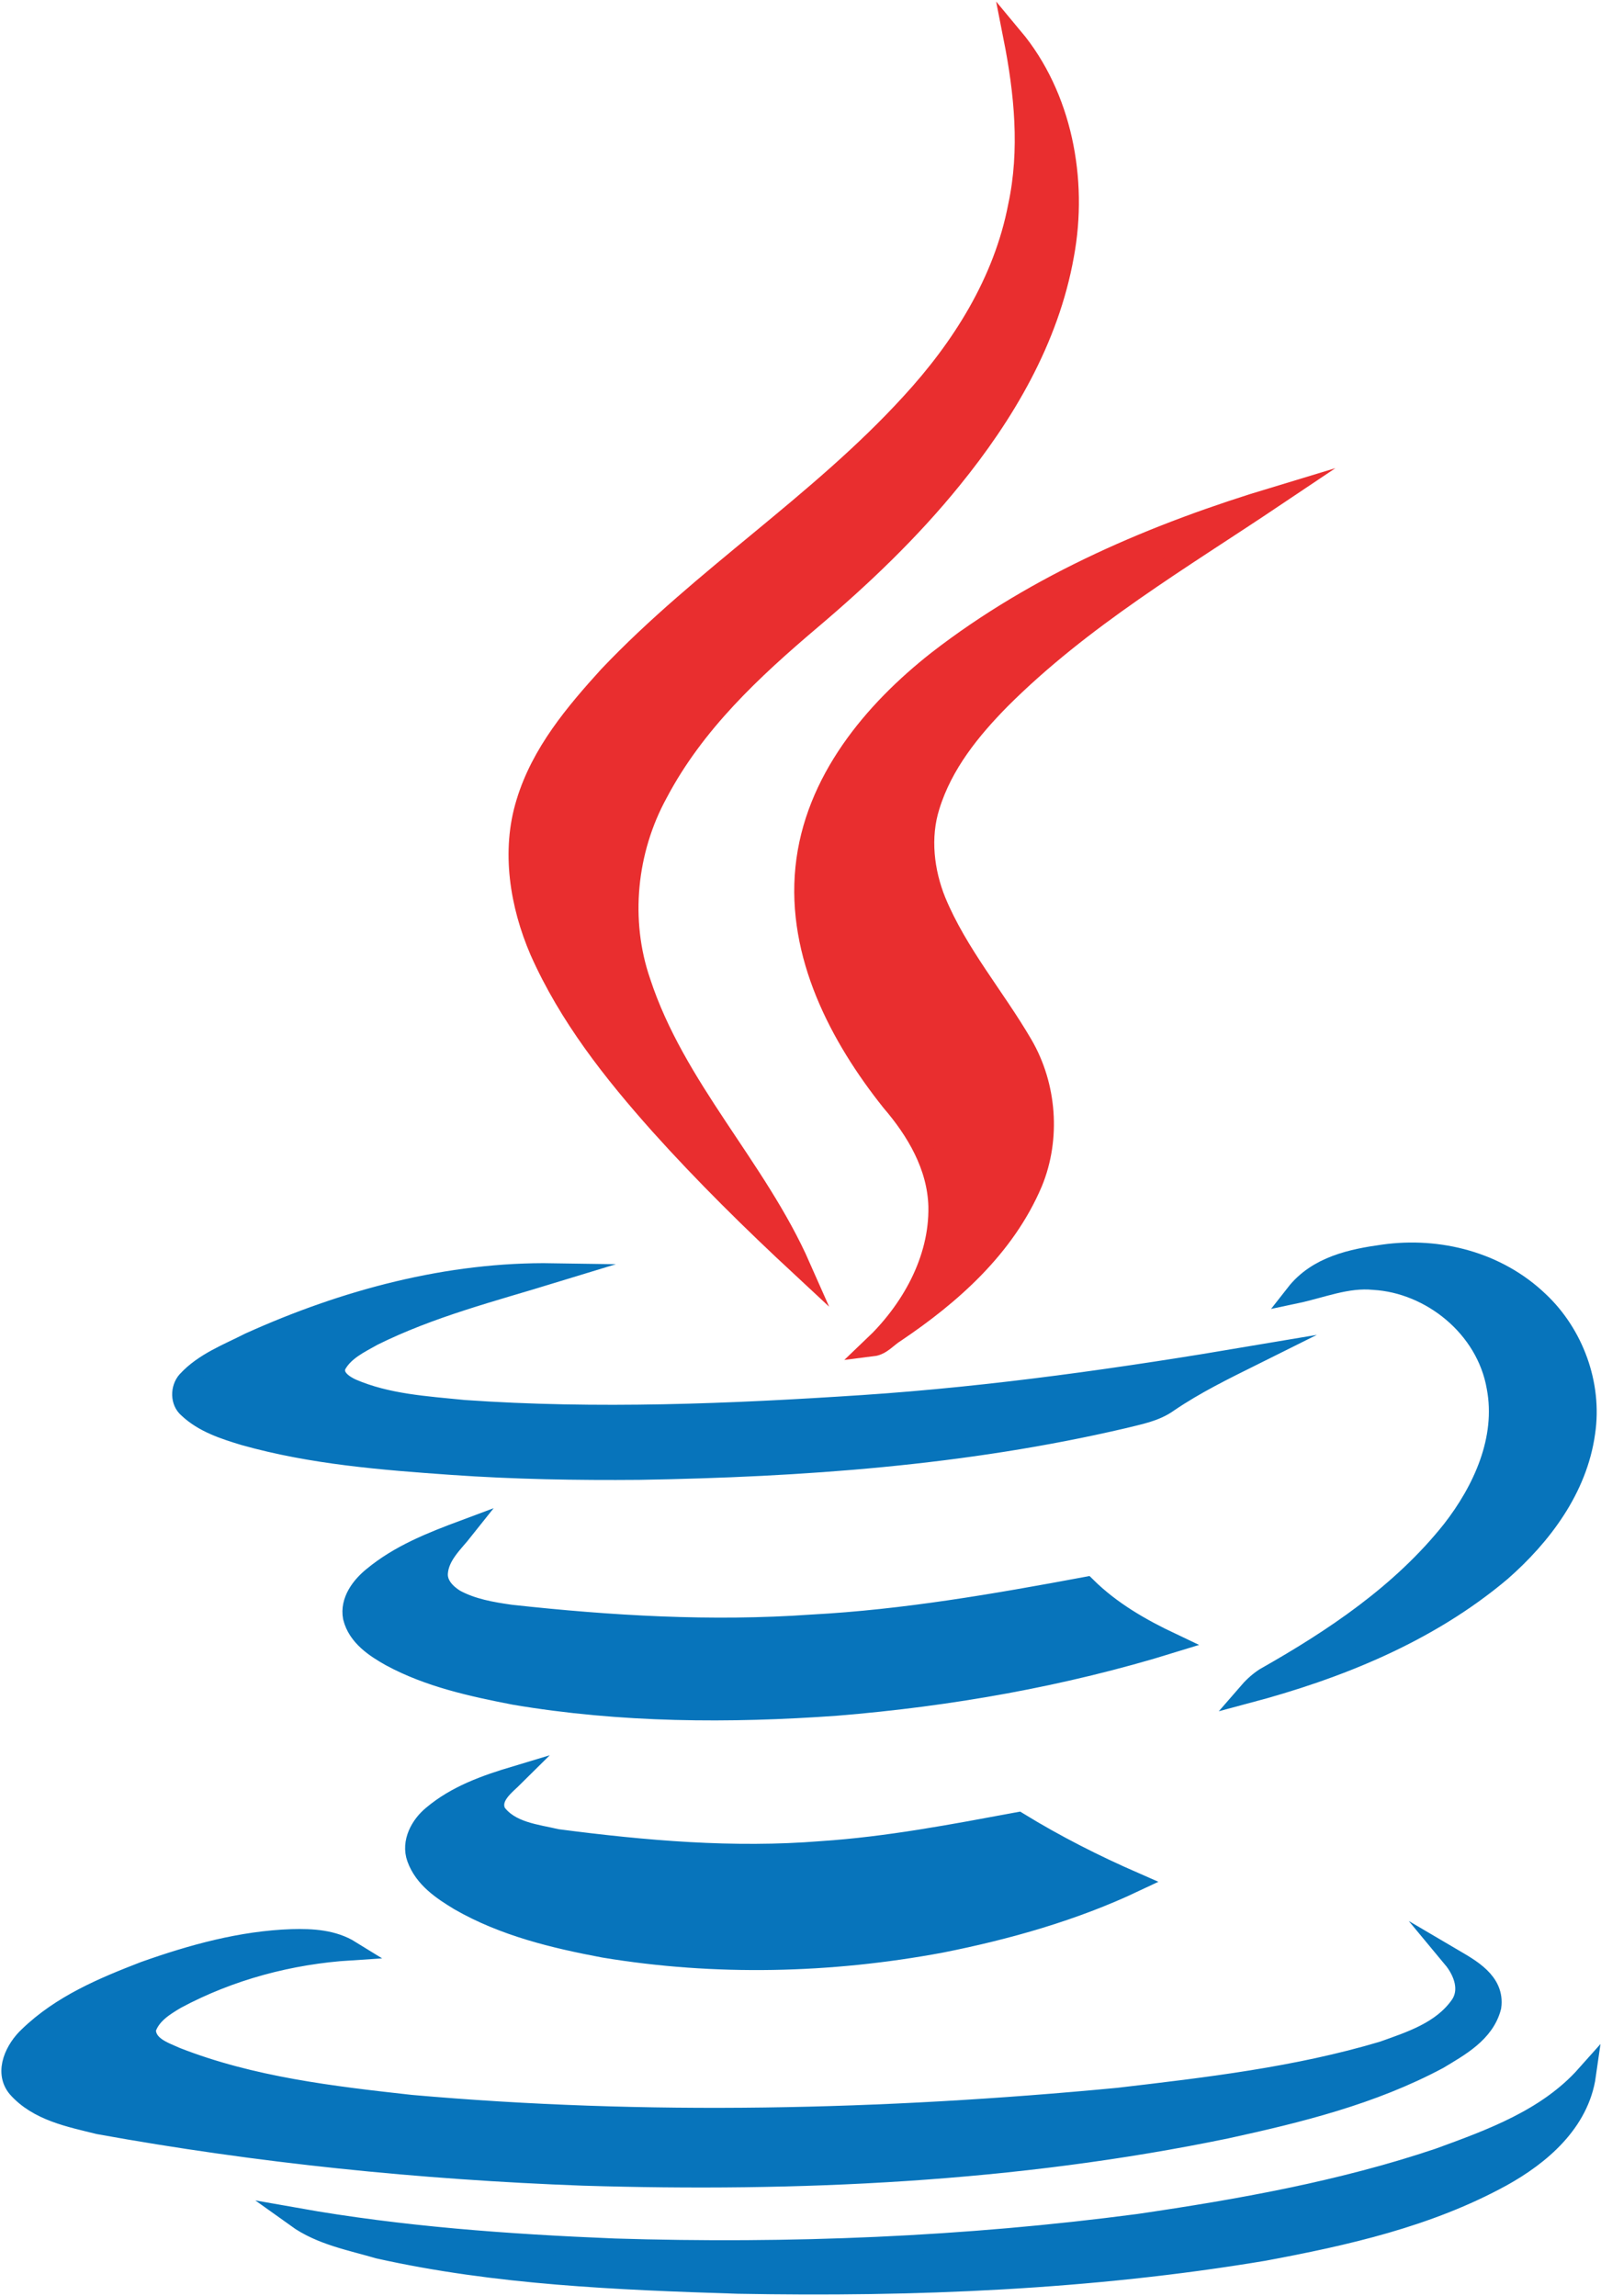
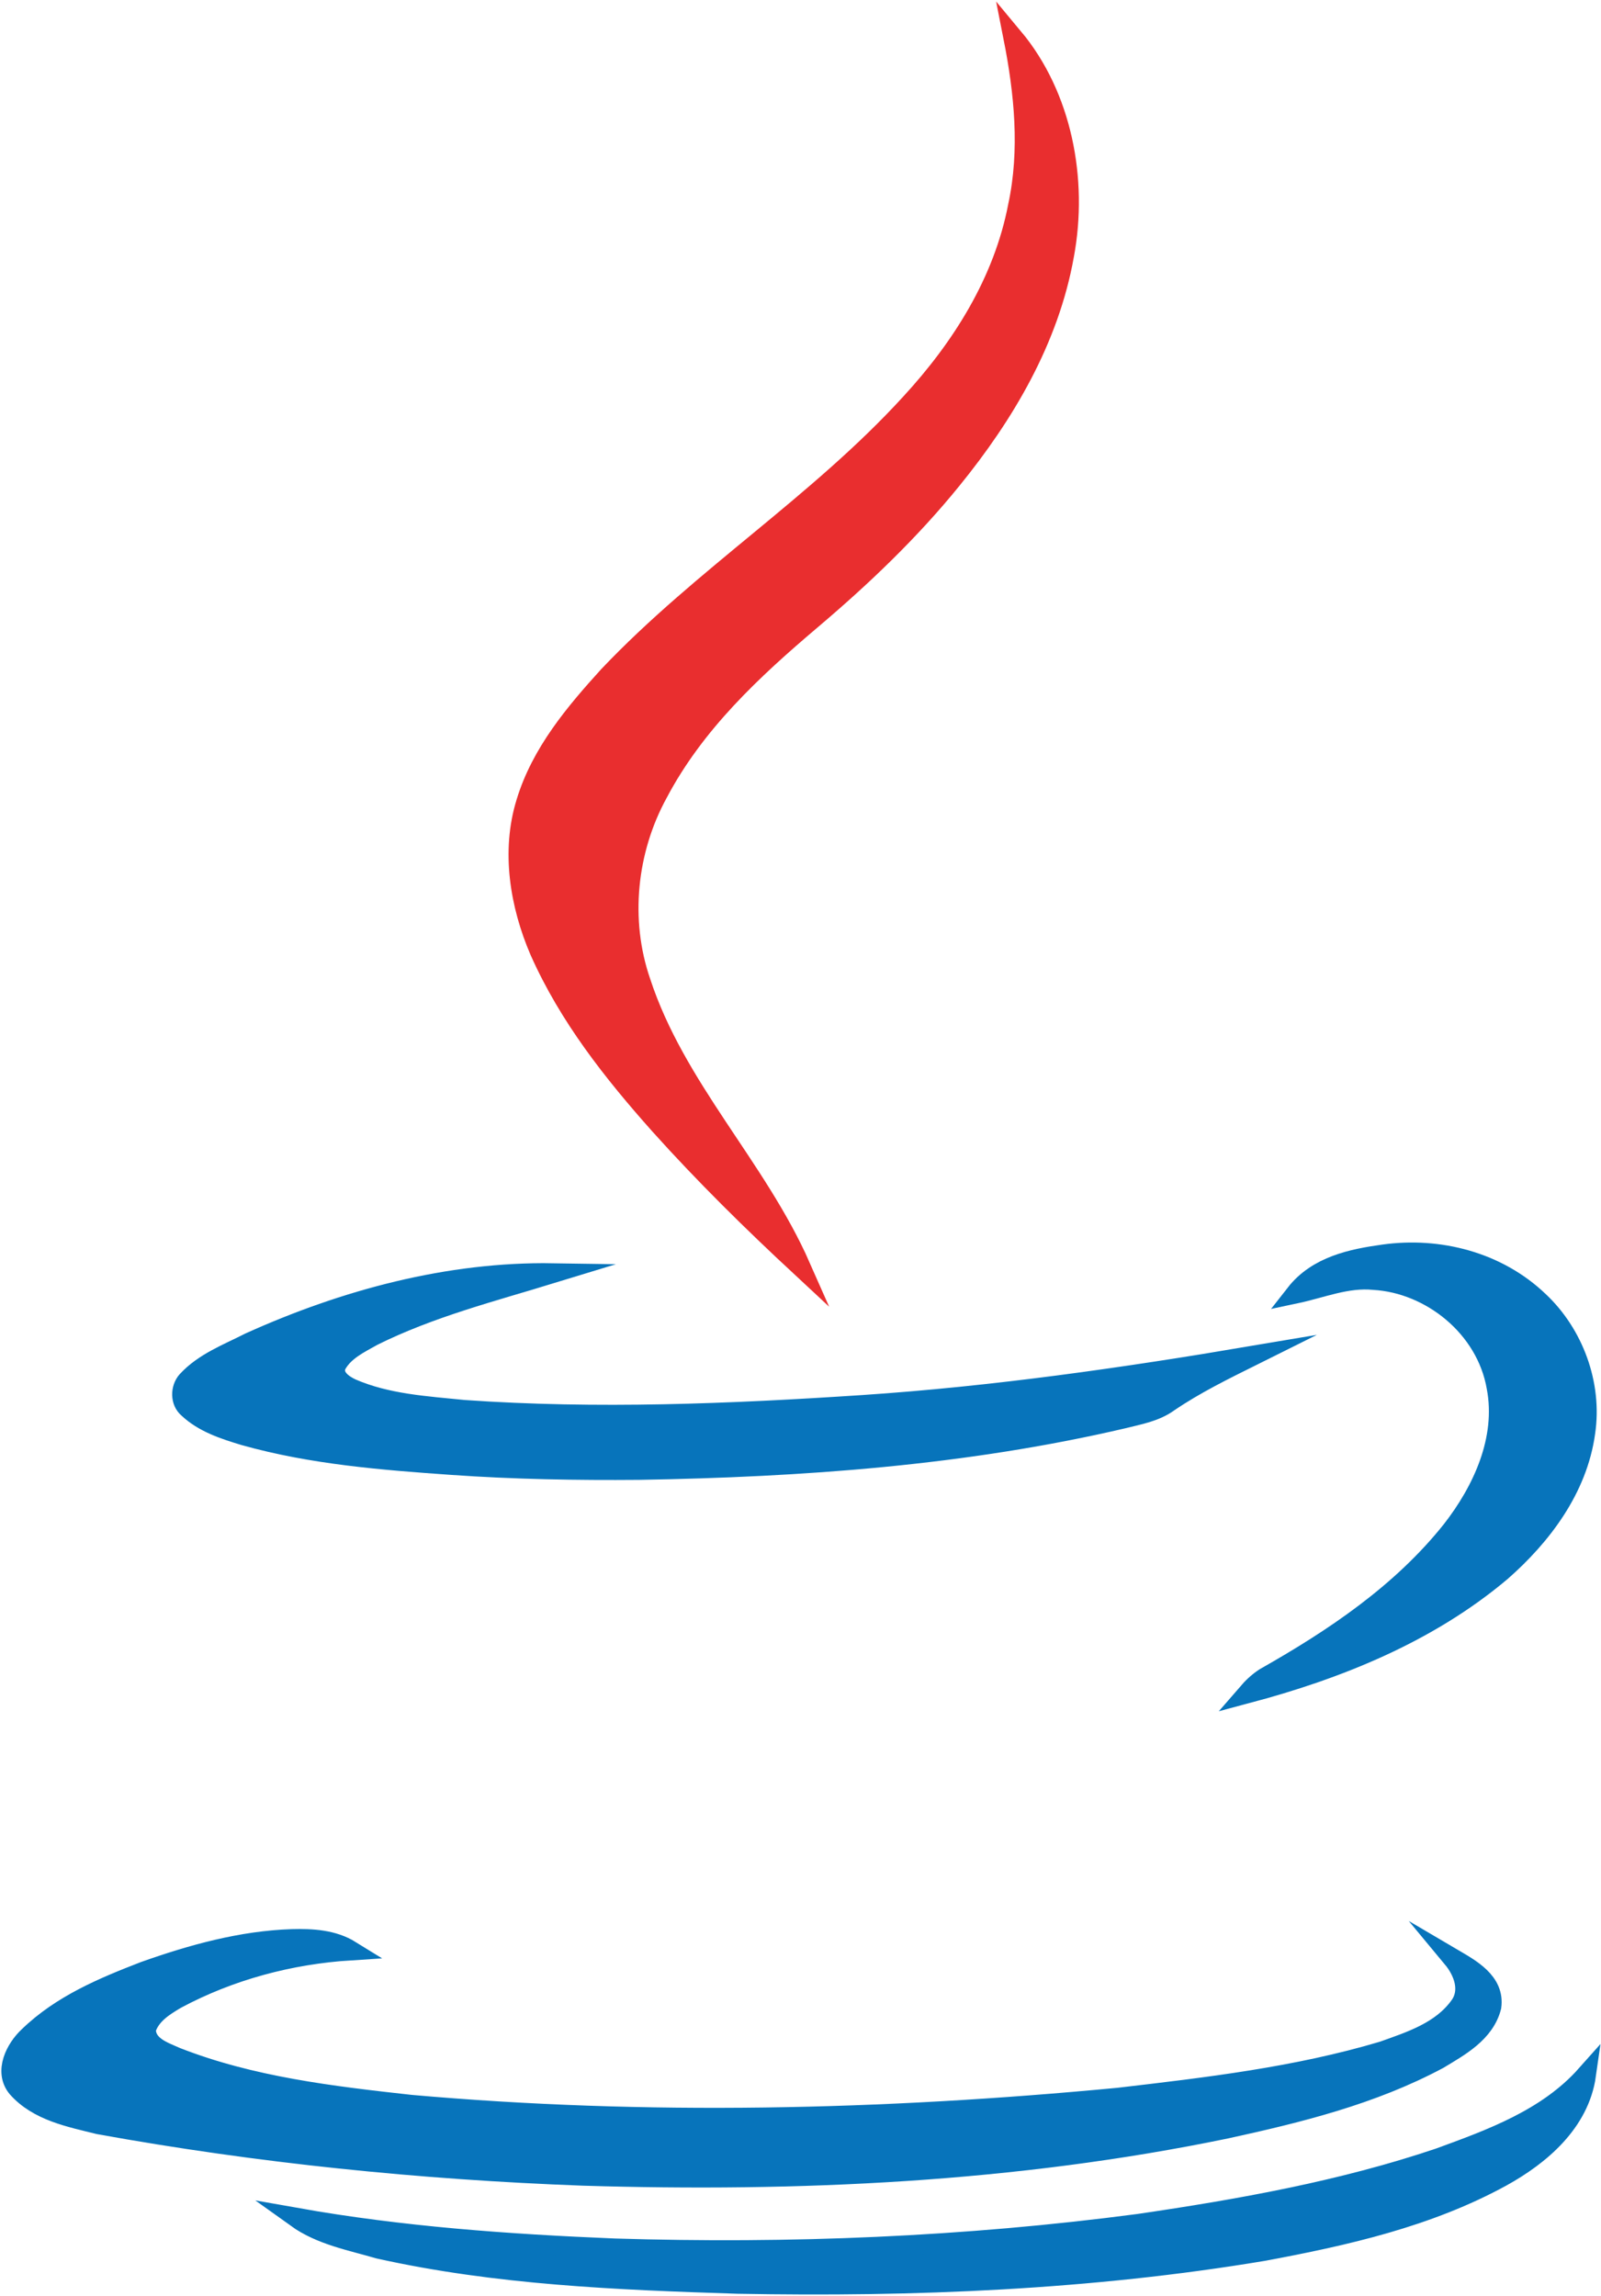
<svg xmlns="http://www.w3.org/2000/svg" width="855" height="1226" viewBox="0 0 855 1226" fill="none">
  <path d="M541.127 20C567.204 51.249 575.802 95.933 568.31 136.237C560.265 181.504 536.41 221.515 508.39 255.977C485.919 283.722 460.121 308.254 433.212 331.034C401.862 357.611 371.069 386.232 351.372 423.615C334.727 453.988 330.843 491.37 342.218 524.372C360.804 581.03 404.081 623.088 427.663 676.529C401.584 652.291 376.062 627.175 352.205 600.597C327.237 572.561 303.657 542.774 288.121 507.726C277.579 483.193 272.864 454.572 280.908 428.579C288.954 402.003 306.986 380.683 325.018 360.824C375.23 307.962 437.092 269.12 486.198 215.382C513.381 185.885 535.852 150.547 543.623 109.952C550.004 80.163 546.95 49.497 541.127 20Z" fill="#E92E2F" stroke="#E92E2F" stroke-width="10.53" stroke-miterlimit="10" stroke-linecap="round" />
-   <path d="M500.504 352.79C554.322 311.026 617.296 284.449 681.102 265.174C630.611 299.052 577.899 330.009 534.347 373.525C518.531 389.588 503.553 407.987 496.619 430.475C491.348 447.122 493.565 465.521 499.946 481.292C511.597 509.329 531.293 532.109 546.277 557.809C559.034 579.711 561.256 607.752 551.548 631.406C536.843 666.158 507.991 691.569 478.033 711.72C474.148 714.055 470.82 718.437 466.103 719.021C486.078 700.038 501.61 673.17 501.057 644.256C500.504 622.643 489.127 603.66 475.812 588.185C448.35 553.722 425.321 509.913 430.038 463.477C434.756 417.041 466.382 379.658 500.504 352.79Z" fill="#E92E2F" stroke="#E92E2F" stroke-width="10.53" stroke-miterlimit="10" stroke-linecap="round" />
  <path d="M691.83 690.848C703.481 675.952 722.066 672.159 738.993 669.819C768.398 665.732 799.745 673.616 821.937 694.935C840.248 712.166 850.51 739.034 846.629 765.029C842.465 795.11 823.327 820.226 801.688 839.209C762.57 872.21 714.301 891.488 666.032 904.338C668.806 901.124 671.855 898.205 675.461 895.869C712.084 875.135 748.423 850.892 775.332 817.013C791.7 795.989 804.463 768.532 799.192 740.791C793.643 708.663 763.959 685.299 733.718 683.547C719.297 682.085 705.703 687.929 691.83 690.848Z" fill="#0774BB" stroke="#0774BB" stroke-width="10.53" stroke-miterlimit="10" stroke-linecap="round" />
  <path d="M133.141 716.93C184.185 693.855 239.668 678.964 295.429 679.837C262.971 689.768 229.681 698.237 199.165 713.427C191.953 717.514 183.63 721.312 179.469 729.196C177.25 735.329 183.353 739.416 187.792 741.463C206.656 749.637 227.462 750.809 247.713 752.85C318.732 757.816 390.028 754.896 460.769 750.22C530.677 745.55 600.032 735.619 669.108 723.937C653.85 731.532 638.313 739.127 624.166 748.763C616.953 754.018 608.077 755.48 600.032 757.526C515.14 777.383 428.032 783.516 341.48 784.978C307.913 785.267 274.623 784.683 241.333 782.348C204.159 779.718 166.708 776.799 130.366 766.579C119.824 763.365 108.728 759.862 100.405 751.977C96.244 748.469 96.244 741.463 99.85 737.37C109.005 727.445 121.766 722.769 133.141 716.93Z" fill="#0774BB" stroke="#0774BB" stroke-width="10.53" stroke-miterlimit="10" stroke-linecap="round" />
-   <path d="M198.951 842.03C213.376 830.053 230.576 823.336 247.776 816.914C242.228 823.92 234.46 830.637 233.905 840.279C233.628 846.412 238.344 851.083 243.06 854.002C252.215 858.967 262.479 860.719 272.744 862.181C326.007 868.02 379.826 871.233 433.645 867.436C482.746 864.811 531.573 856.337 580.121 847.285C593.436 860.429 609.251 869.482 625.894 877.367C567.358 895.476 507.159 905.986 446.686 910.951C389.536 915.043 331.556 914.749 274.685 905.113C252.215 900.731 229.19 895.766 208.661 884.667C200.338 879.996 190.906 873.863 188.409 863.638C186.745 854.88 192.848 846.996 198.951 842.03Z" fill="#0774BB" stroke="#0774BB" stroke-width="10.53" stroke-miterlimit="10" stroke-linecap="round" />
-   <path d="M230.852 969.441C243.613 958.632 259.426 953.083 274.961 948.412C269.968 953.377 261.09 959.511 264.974 967.979C272.464 978.199 286.335 979.372 297.432 981.997C344.315 988.13 391.753 992.222 438.637 988.424C474.144 986.089 509.098 979.372 543.778 972.944C563.753 985.211 584.555 995.725 605.92 1005.07C573.182 1020.55 537.949 1030.48 502.722 1037.49C443.354 1048.59 382.044 1050.04 322.399 1040.12C296.045 1035.15 269.135 1028.73 245.278 1015C236.123 1009.45 226.413 1003.03 222.53 992.222C219.478 983.748 224.471 974.696 230.852 969.441Z" fill="#0774BB" stroke="#0774BB" stroke-width="10.53" stroke-miterlimit="10" stroke-linecap="round" />
  <path d="M77.144 1052.66C102.666 1043.61 129.021 1036.31 155.931 1035.43C166.75 1035.14 177.846 1035.73 187.279 1041.57C155.098 1043.61 122.918 1052.08 94.067 1067.56C87.686 1071.35 80.473 1075.73 77.977 1083.62C77.977 1092.68 87.686 1095.6 94.067 1098.51C134.292 1114.28 177.291 1119.25 219.459 1123.93C345.128 1135.02 471.628 1132.1 597.296 1120.13C644.739 1114.58 692.455 1109.03 738.502 1095.3C753.207 1090.05 769.849 1084.79 779.563 1071.06C785.386 1062.88 781.506 1052.66 775.677 1045.65C785.112 1051.2 798.427 1058.21 796.484 1071.65C792.878 1085.66 779.284 1092.97 768.185 1099.68C732.679 1118.67 693.56 1128.31 654.726 1136.78C541.815 1160.14 426.134 1165.39 311.283 1161.89C224.73 1158.68 138.176 1149.91 52.732 1134.44C37.474 1130.64 20.274 1127.43 9.178 1114.87C1.965 1106.11 8.345 1093.84 15.281 1087.42C32.758 1070.48 55.228 1061.13 77.144 1052.66Z" fill="#0774BB" stroke="#0774BB" stroke-width="10.53" stroke-miterlimit="10" stroke-linecap="round" />
  <path d="M768.281 1152.43C796.301 1142.21 826.263 1131.41 847.065 1108.04C843.459 1133.45 822.657 1150.97 802.124 1162.36C762.731 1183.98 718.622 1193.91 674.791 1202.08C582.134 1217.56 488.091 1221.36 394.047 1219.61C329.964 1217.56 265.326 1214.93 202.352 1200.91C187.372 1196.53 171.281 1193.61 158.243 1184.26C214.281 1194.2 271.151 1198.29 328.022 1200.62C421.511 1203.54 515.279 1199.74 608.211 1187.48C662.029 1179.59 716.126 1169.96 768.281 1152.43Z" fill="#0774BB" stroke="#0774BB" stroke-width="10.53" stroke-miterlimit="10" stroke-linecap="round" />
</svg>